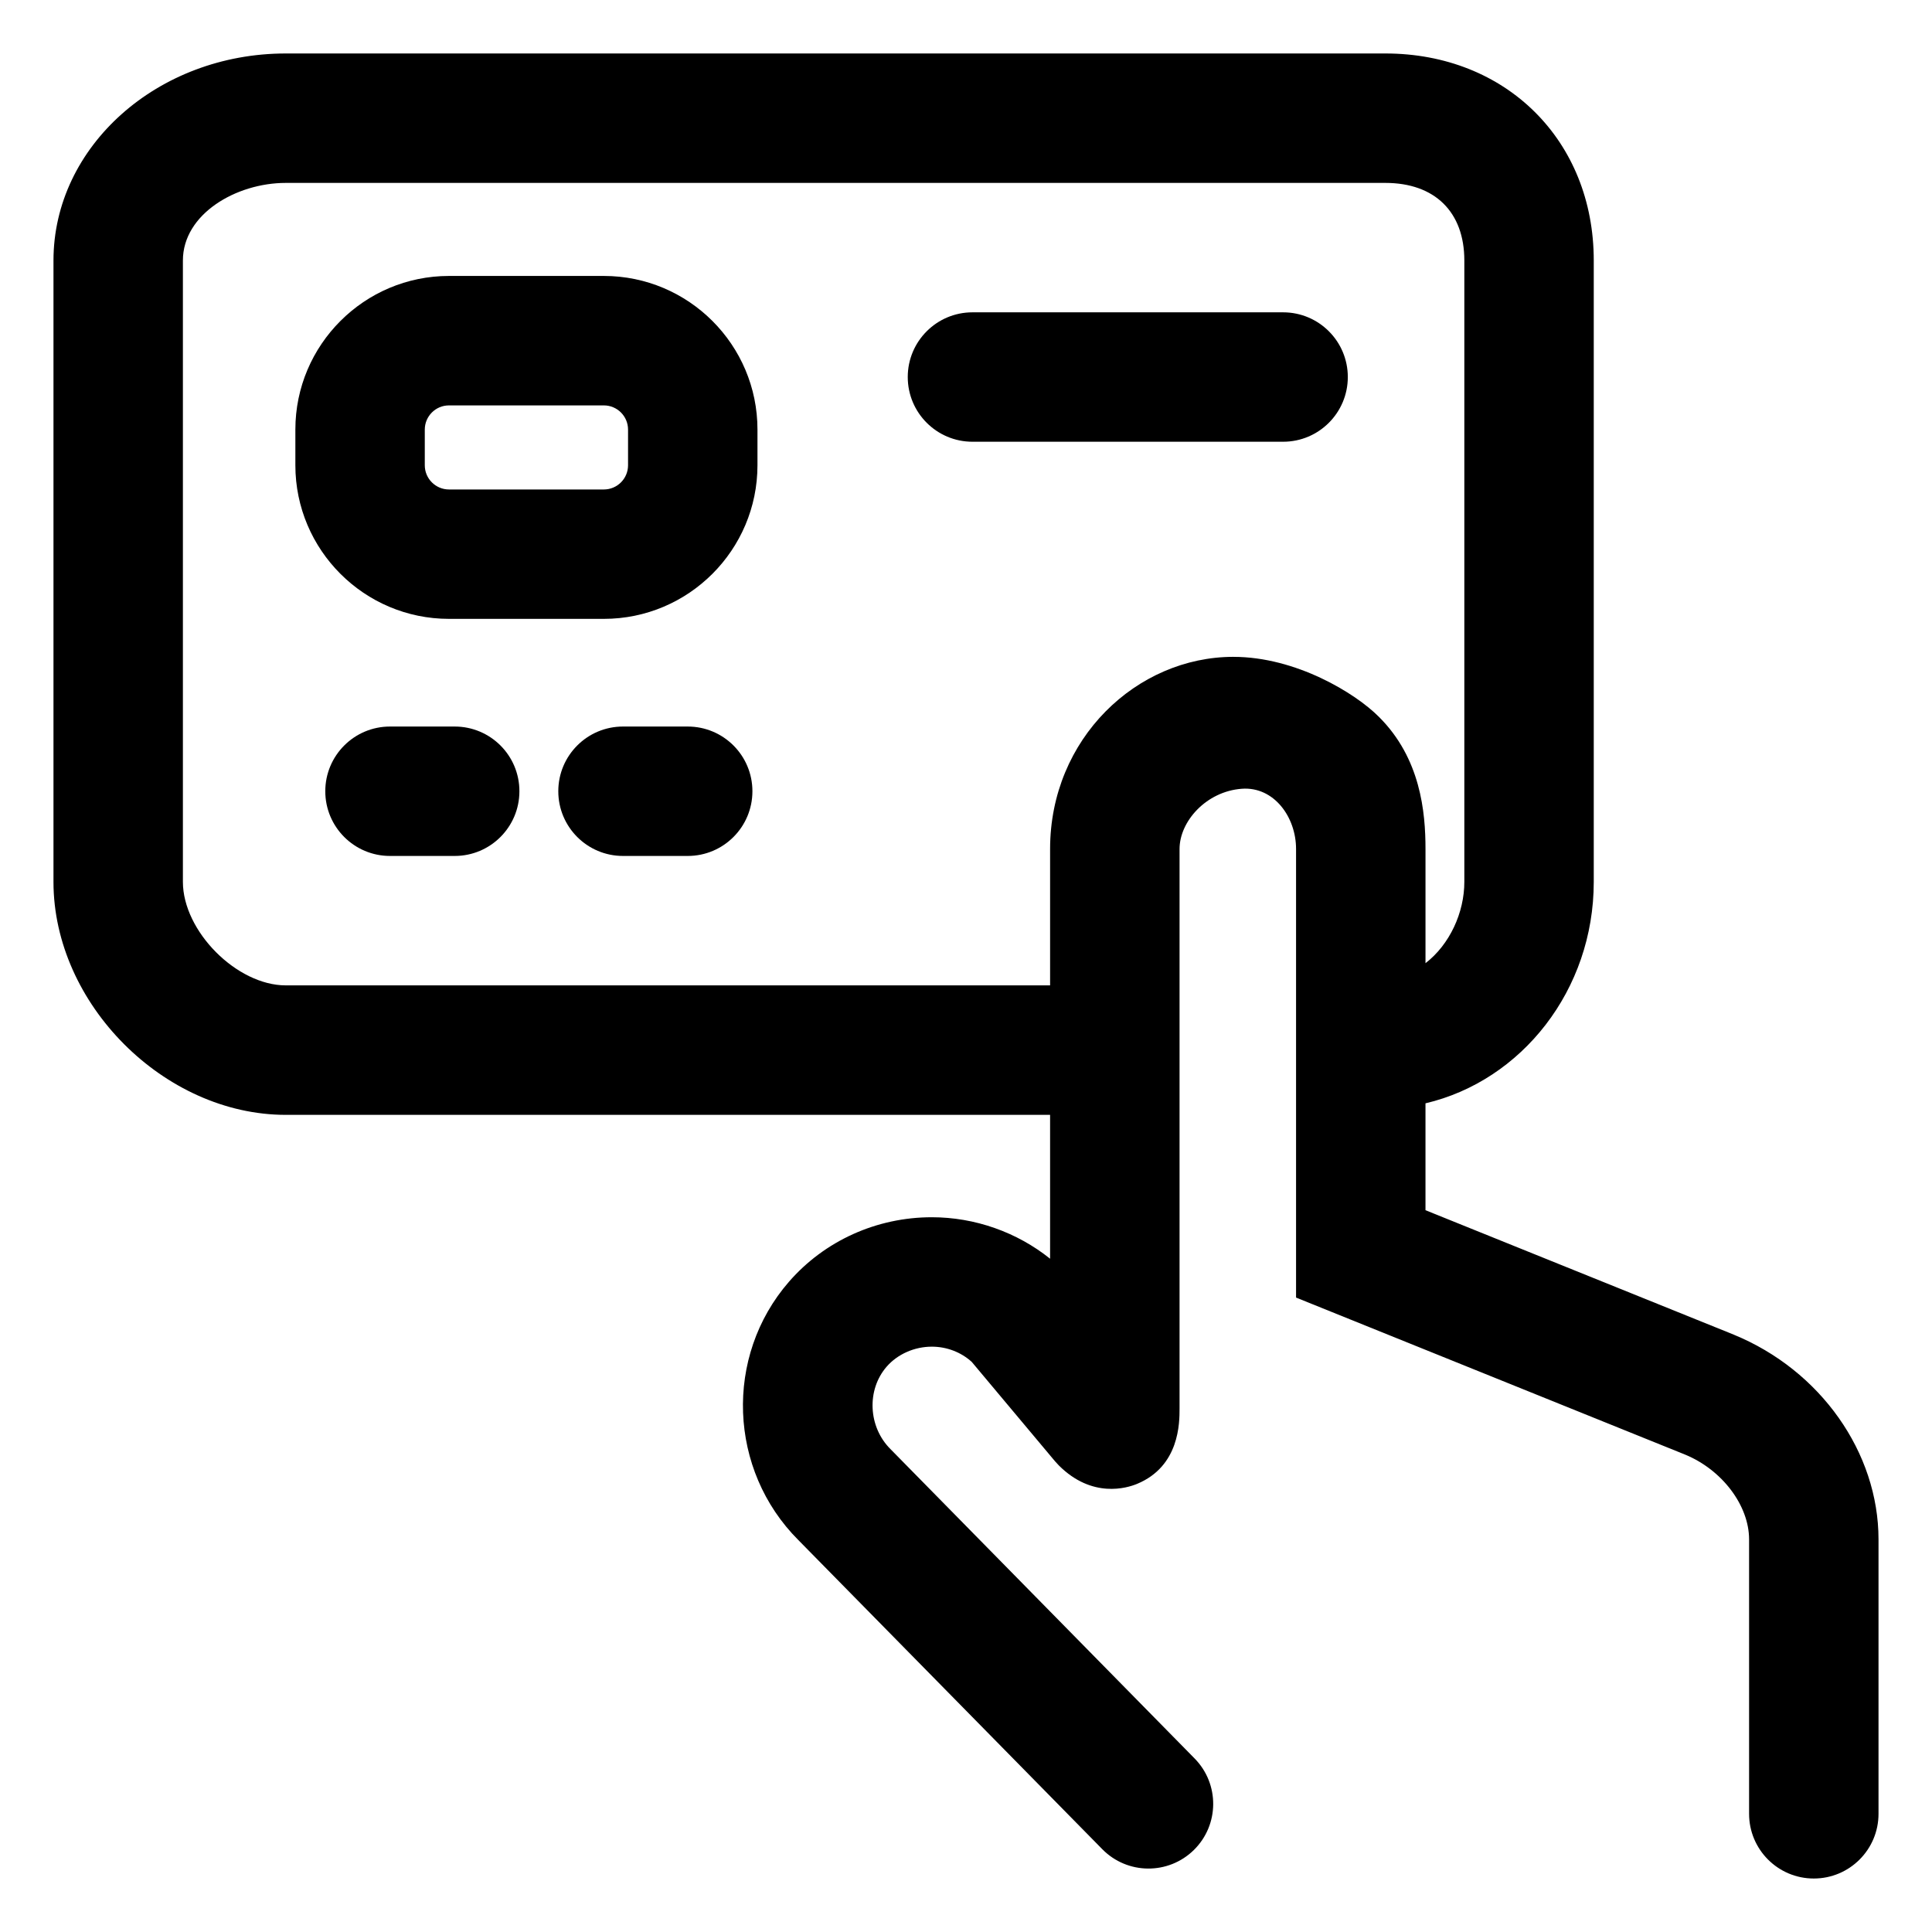
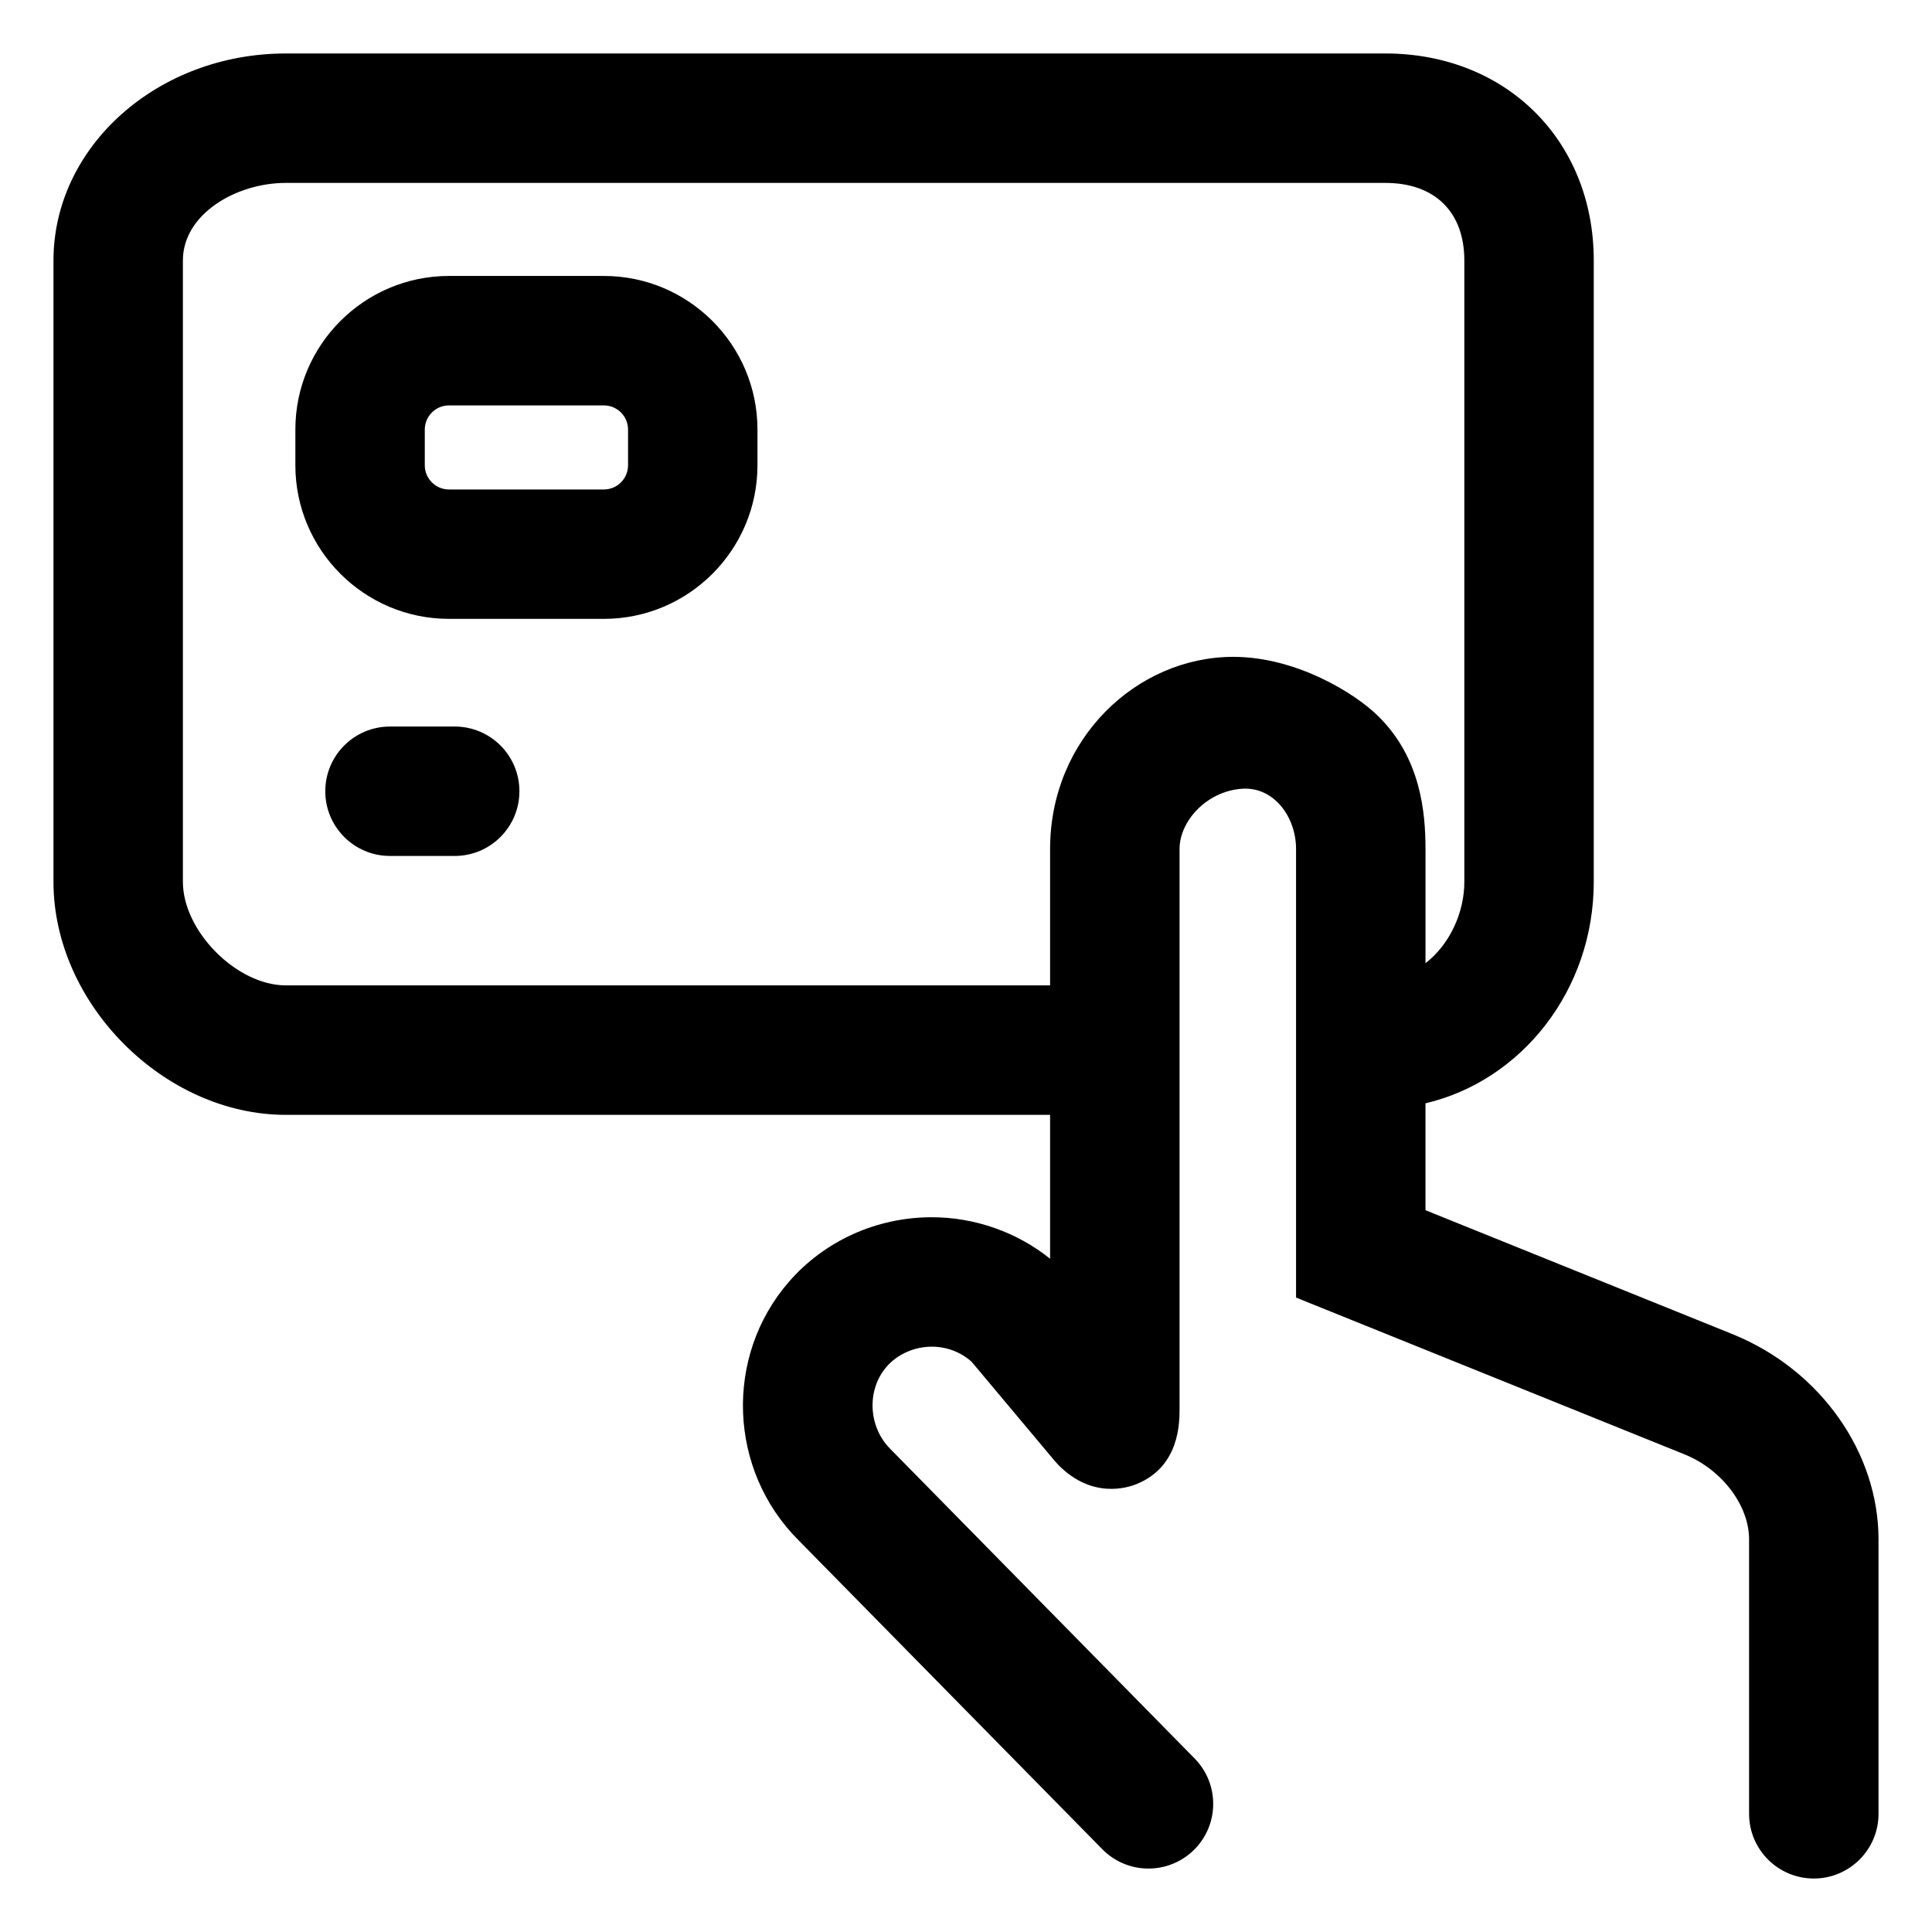
<svg xmlns="http://www.w3.org/2000/svg" fill="#000000" width="800px" height="800px" version="1.1" viewBox="144 144 512 512">
  <g>
    <path d="m603.48 497.7-81.711-32.984v-28.324c25.473-5.977 44.594-29.996 44.594-58.688v-164.67c0-31.789-23.234-54.863-55.238-54.863h-291.39c-33.945 0-61.562 24.609-61.562 54.863v164.68c0 32.309 29.34 61.734 61.562 61.734h202.55v38.125c-8.777-7.039-19.938-10.992-31.348-10.992-14.621 0-28.426 6.242-37.875 17.121-17.184 19.785-16.027 49.898 2.527 68.449l80.539 81.914c6.641 6.75 17.496 6.84 24.254 0.207 6.758-6.641 6.848-17.496 0.207-24.254l-80.637-82.023c-5.879-5.879-6.324-15.66-0.988-21.805 2.887-3.324 7.367-5.309 11.98-5.309 3.961 0 7.785 1.473 10.594 4.055l22.043 26.305 1.023 1.113c8.852 8.848 18.102 5.981 20.727 4.891 11.262-4.664 11.262-16.176 11.262-19.965v-148.29c0-7.309 7.062-15.266 16.496-15.961 8.504-0.629 14.379 7.481 14.379 15.961v118.88l103.08 41.605c9.84 4.039 16.977 13.496 16.977 22.484v72.719c0 9.473 7.68 17.148 17.148 17.148 9.473 0.004 17.152-7.676 17.152-17.148v-72.719c0-23.035-15.371-44.824-38.348-54.254zm-132.6-179.63c-25.609 0-48.594 21.66-48.594 50.914v36.152h-202.55c-12.992 0-27.266-14.359-27.266-27.434v-164.67c0-12.297 14.098-20.559 27.266-20.559h291.39c13.109 0 20.938 7.688 20.938 20.559v164.68c0 8.125-3.871 16.602-10.293 21.543v-30.266c0-9.77-1.289-24.043-12.367-35.039-6.227-6.266-21.973-15.875-38.516-15.875z" />
    <path d="m264.5 336.54h-17.148c-9.473 0-17.148 7.68-17.148 17.148 0 9.473 7.68 17.148 17.148 17.148h17.148c9.473 0 17.148-7.68 17.148-17.148 0.008-9.473-7.676-17.148-17.148-17.148z" />
-     <path d="m326.25 336.54h-17.148c-9.473 0-17.148 7.68-17.148 17.148 0 9.473 7.68 17.148 17.148 17.148h17.148c9.473 0 17.148-7.68 17.148-17.148 0.004-9.473-7.676-17.148-17.148-17.148z" />
-     <path d="m484.04 226.77h-82.328c-9.473 0-17.148 7.68-17.148 17.148 0 9.473 7.68 17.148 17.148 17.148h82.324c9.473 0 17.148-7.68 17.148-17.148s-7.672-17.148-17.145-17.148z" />
    <path d="m304.03 217.13h-41.047c-22.445 0-40.707 18.262-40.707 40.707v9.461c0 22.445 18.262 40.707 40.707 40.707h41.047c22.445 0 40.707-18.262 40.707-40.707v-9.461c0.008-22.441-18.254-40.707-40.707-40.707zm6.41 50.176c0 3.531-2.871 6.41-6.41 6.41h-41.047c-3.531 0-6.41-2.871-6.41-6.41v-9.461c0-3.531 2.871-6.41 6.41-6.41h41.047c3.531 0 6.41 2.871 6.41 6.41z" />
  </g>
</svg>